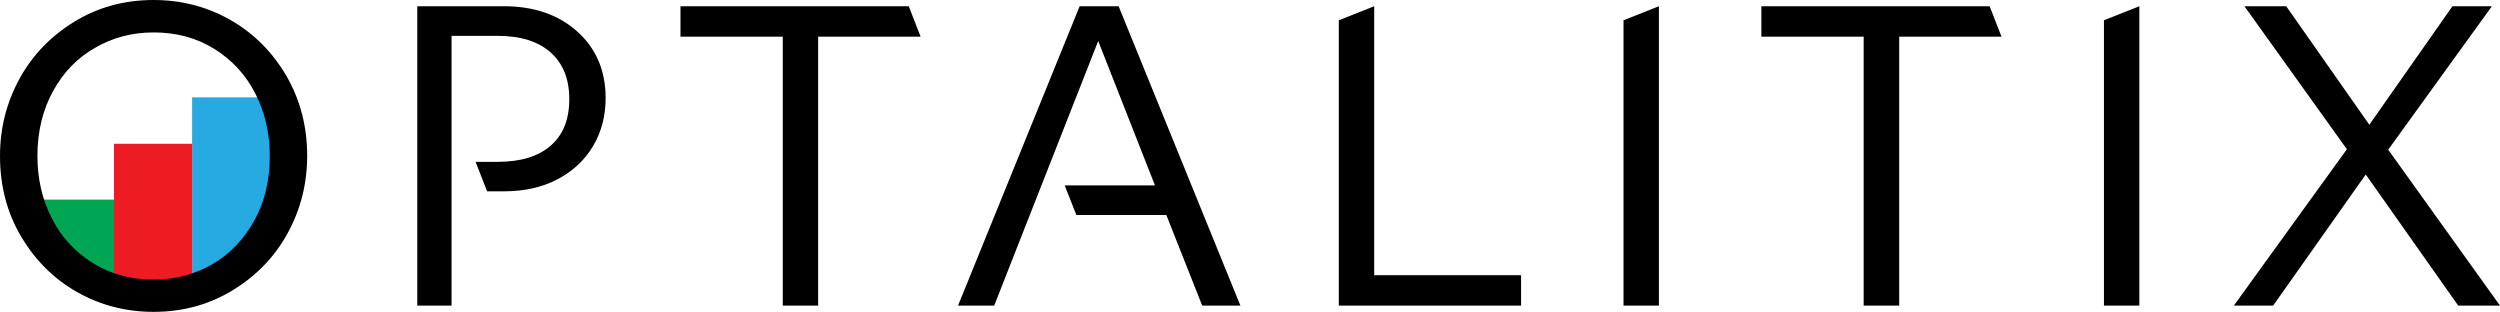
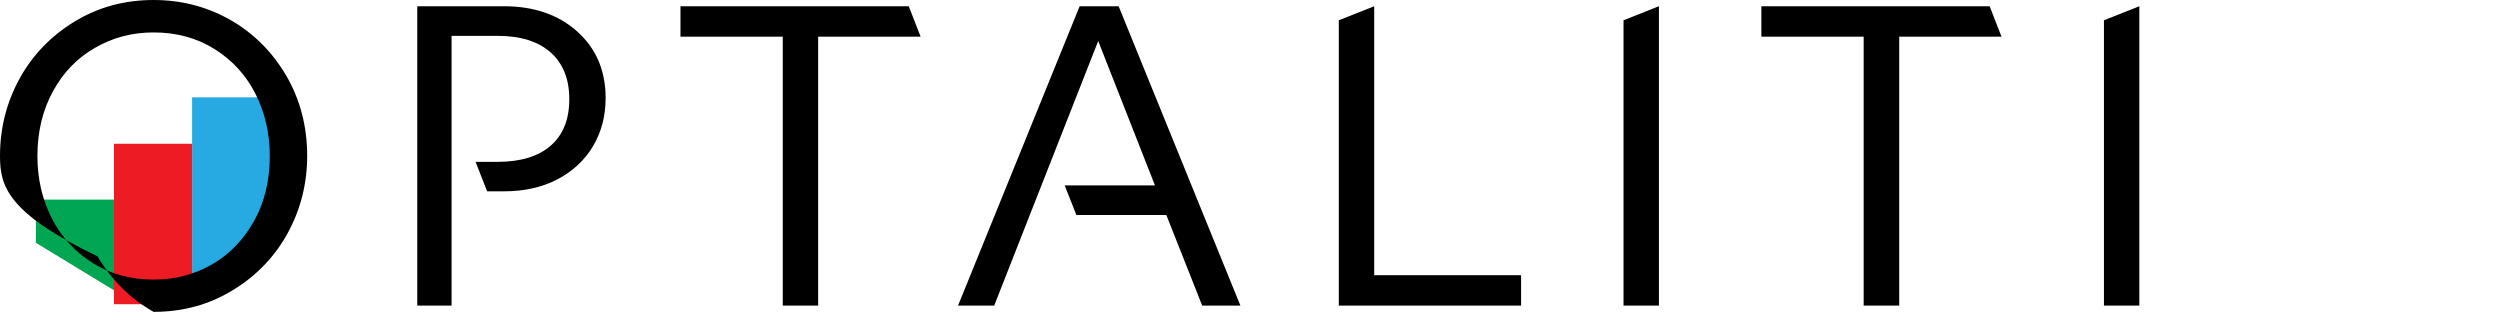
<svg xmlns="http://www.w3.org/2000/svg" version="1.1" id="Layer_1" x="0px" y="0px" viewBox="0 0 1603.3 200" style="enable-background:new 0 0 1603.3 200;" xml:space="preserve">
  <style type="text/css">
	.st0{fill:#00A651;}
	.st1{fill:#27AAE1;}
	.st2{fill:#ED1C24;}
</style>
  <g>
    <polygon class="st0" points="73.1,186.2 23,155.7 23,128 73.1,128  " />
    <polygon class="st1" points="123.2,183.2 173.4,154.2 173.4,62.4 123.2,62.4  " />
    <rect x="73.1" y="92.2" class="st2" width="50.1" height="102.9" />
  </g>
-   <path d="M98.5,200c-17.7,0-34-4.2-48.9-12.6c-14.9-8.4-26.9-20.3-36-35.6C4.5,136.5,0,119.2,0,100c0-17.8,4.2-34.3,12.5-49.5  c8.3-15.1,20.1-27.4,35.2-36.6C62.9,4.6,79.8,0,98.5,0c17.7,0,34,4.2,48.9,12.6s26.9,20.3,36,35.6C192.4,63.6,197,80.8,197,100  c0,17.8-4.2,34.3-12.5,49.5s-20.1,27.4-35.2,36.6C134.1,195.4,117.2,200,98.5,200z M98.5,179.3c13.8,0,26.3-3.3,37.6-9.8  c11.3-6.6,20.2-15.9,26.9-27.9c6.7-12,10-25.9,10-41.5c0-14.6-3.1-28-9.2-40c-6.1-12-14.9-21.6-26.3-28.7  c-11.4-7.1-24.4-10.6-39-10.6c-13.8,0-26.3,3.3-37.6,9.9C49.6,37.1,40.6,46.4,34,58.5c-6.6,12-10,25.9-10,41.5c0,14.7,3.1,28,9.2,40  c6.1,12,14.9,21.6,26.3,28.7S83.8,179.3,98.5,179.3z" />
-   <path d="M1505.1,95.7L1439.4,4h26.8l53.3,76l53.3-76h25.3L1531.6,96l71.7,100h-26.8l-59.3-84.1l-59.4,84.1h-25.2L1505.1,95.7z" />
+   <path d="M98.5,200c-14.9-8.4-26.9-20.3-36-35.6C4.5,136.5,0,119.2,0,100c0-17.8,4.2-34.3,12.5-49.5  c8.3-15.1,20.1-27.4,35.2-36.6C62.9,4.6,79.8,0,98.5,0c17.7,0,34,4.2,48.9,12.6s26.9,20.3,36,35.6C192.4,63.6,197,80.8,197,100  c0,17.8-4.2,34.3-12.5,49.5s-20.1,27.4-35.2,36.6C134.1,195.4,117.2,200,98.5,200z M98.5,179.3c13.8,0,26.3-3.3,37.6-9.8  c11.3-6.6,20.2-15.9,26.9-27.9c6.7-12,10-25.9,10-41.5c0-14.6-3.1-28-9.2-40c-6.1-12-14.9-21.6-26.3-28.7  c-11.4-7.1-24.4-10.6-39-10.6c-13.8,0-26.3,3.3-37.6,9.9C49.6,37.1,40.6,46.4,34,58.5c-6.6,12-10,25.9-10,41.5c0,14.7,3.1,28,9.2,40  c6.1,12,14.9,21.6,26.3,28.7S83.8,179.3,98.5,179.3z" />
  <polygon points="717.4,4 692.4,4 614.4,196 637.6,196 667.9,118.9 704.3,26.3 740.7,118.9 682.8,118.9 690.3,137.9 748,137.9   771,196 795.5,196 " />
  <path d="M370.3,20.3C358.3,9.5,342.6,4,323.2,4h-55.6V196h22v-73.2v-18.9V23h29.5c14.6,0,26,3.5,34,10.6s12,17.1,12,30  c0,13-4,22.9-11.9,29.8c-7.9,6.9-19.3,10.4-34.1,10.4H305l7.4,18.9h10.8c13.1,0,24.6-2.6,34.5-7.8c9.8-5.2,17.4-12.3,22.7-21.3  c5.3-9,8-19.2,8-30.7C388.4,45.4,382.4,31.2,370.3,20.3z" />
  <polygon points="881.3,176.5 881.3,4 858.6,13 858.6,196 975.5,196 975.5,176.5 " />
  <polygon points="1041.2,13 1041.2,196 1063.9,196 1063.9,4 " />
  <polygon points="1129.6,4 1129.6,23.5 1195.2,23.5 1195.2,196 1218,196 1218,23.5 1283.6,23.5 1276,4 " />
  <polygon points="436.4,4 436.4,23.5 502,23.5 502,196 524.7,196 524.7,23.5 590.4,23.5 582.8,4 " />
  <polygon points="1349.3,13 1349.3,196 1372,196 1372,4 " />
</svg>